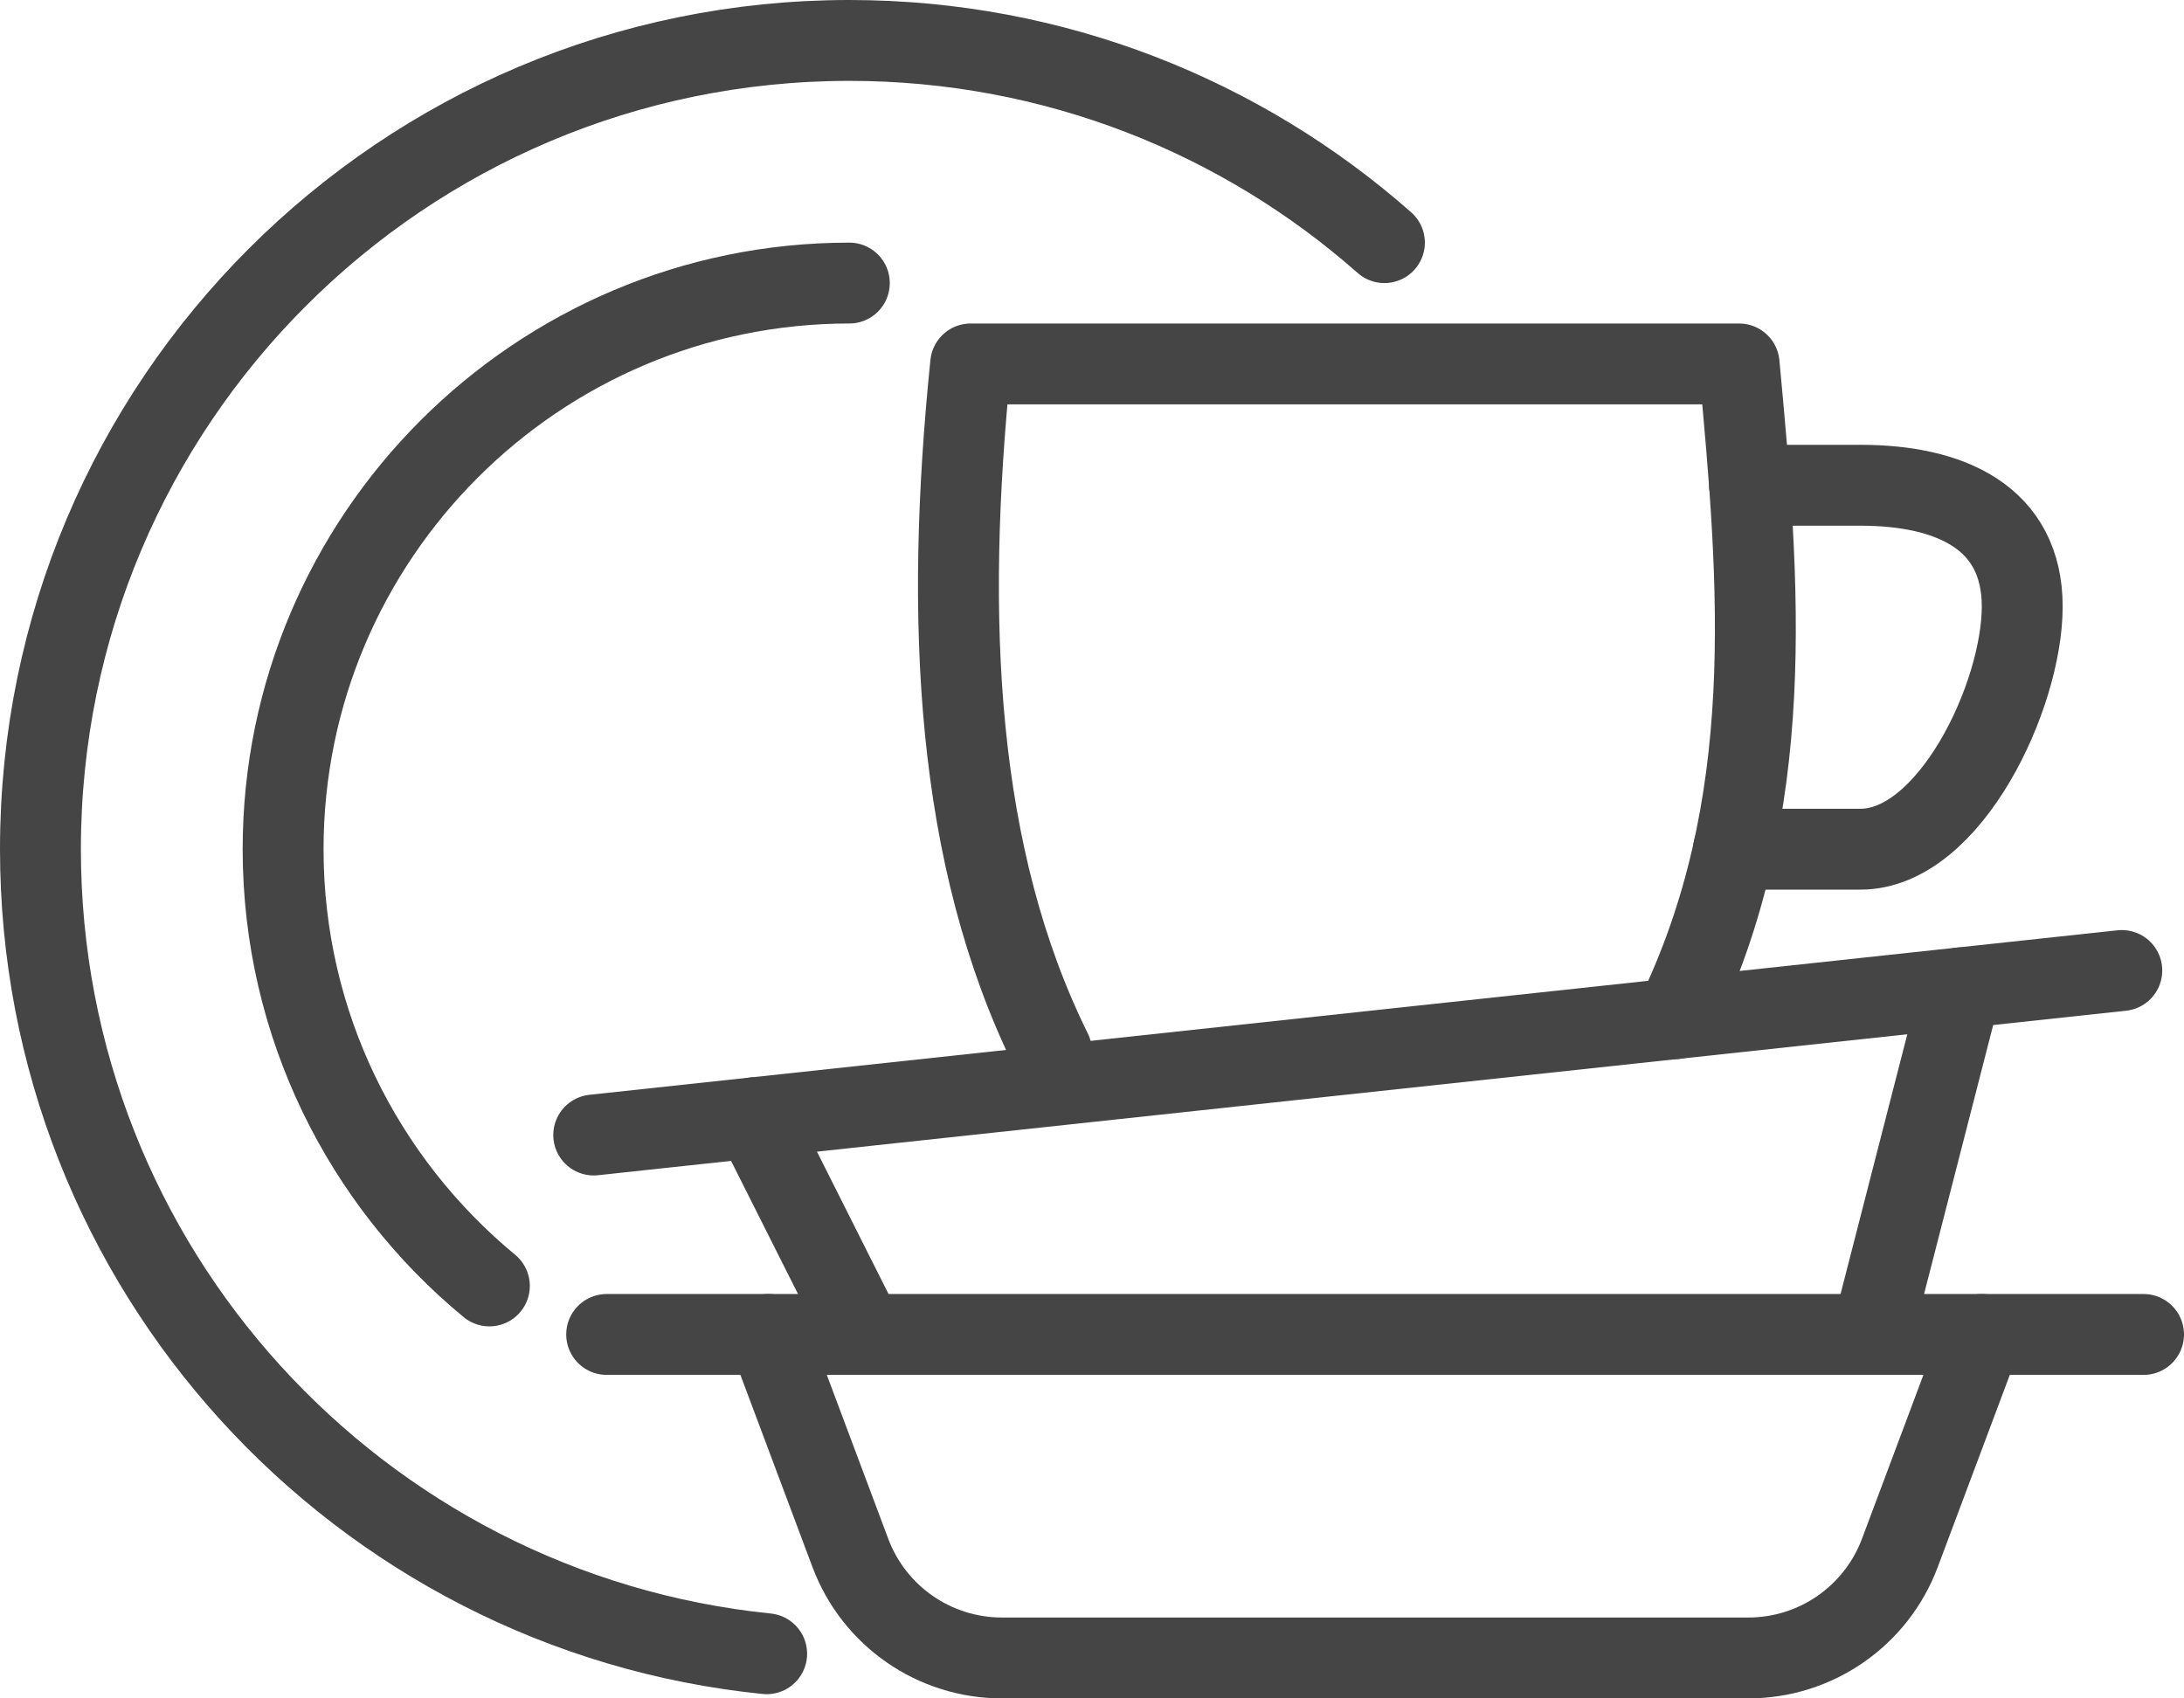
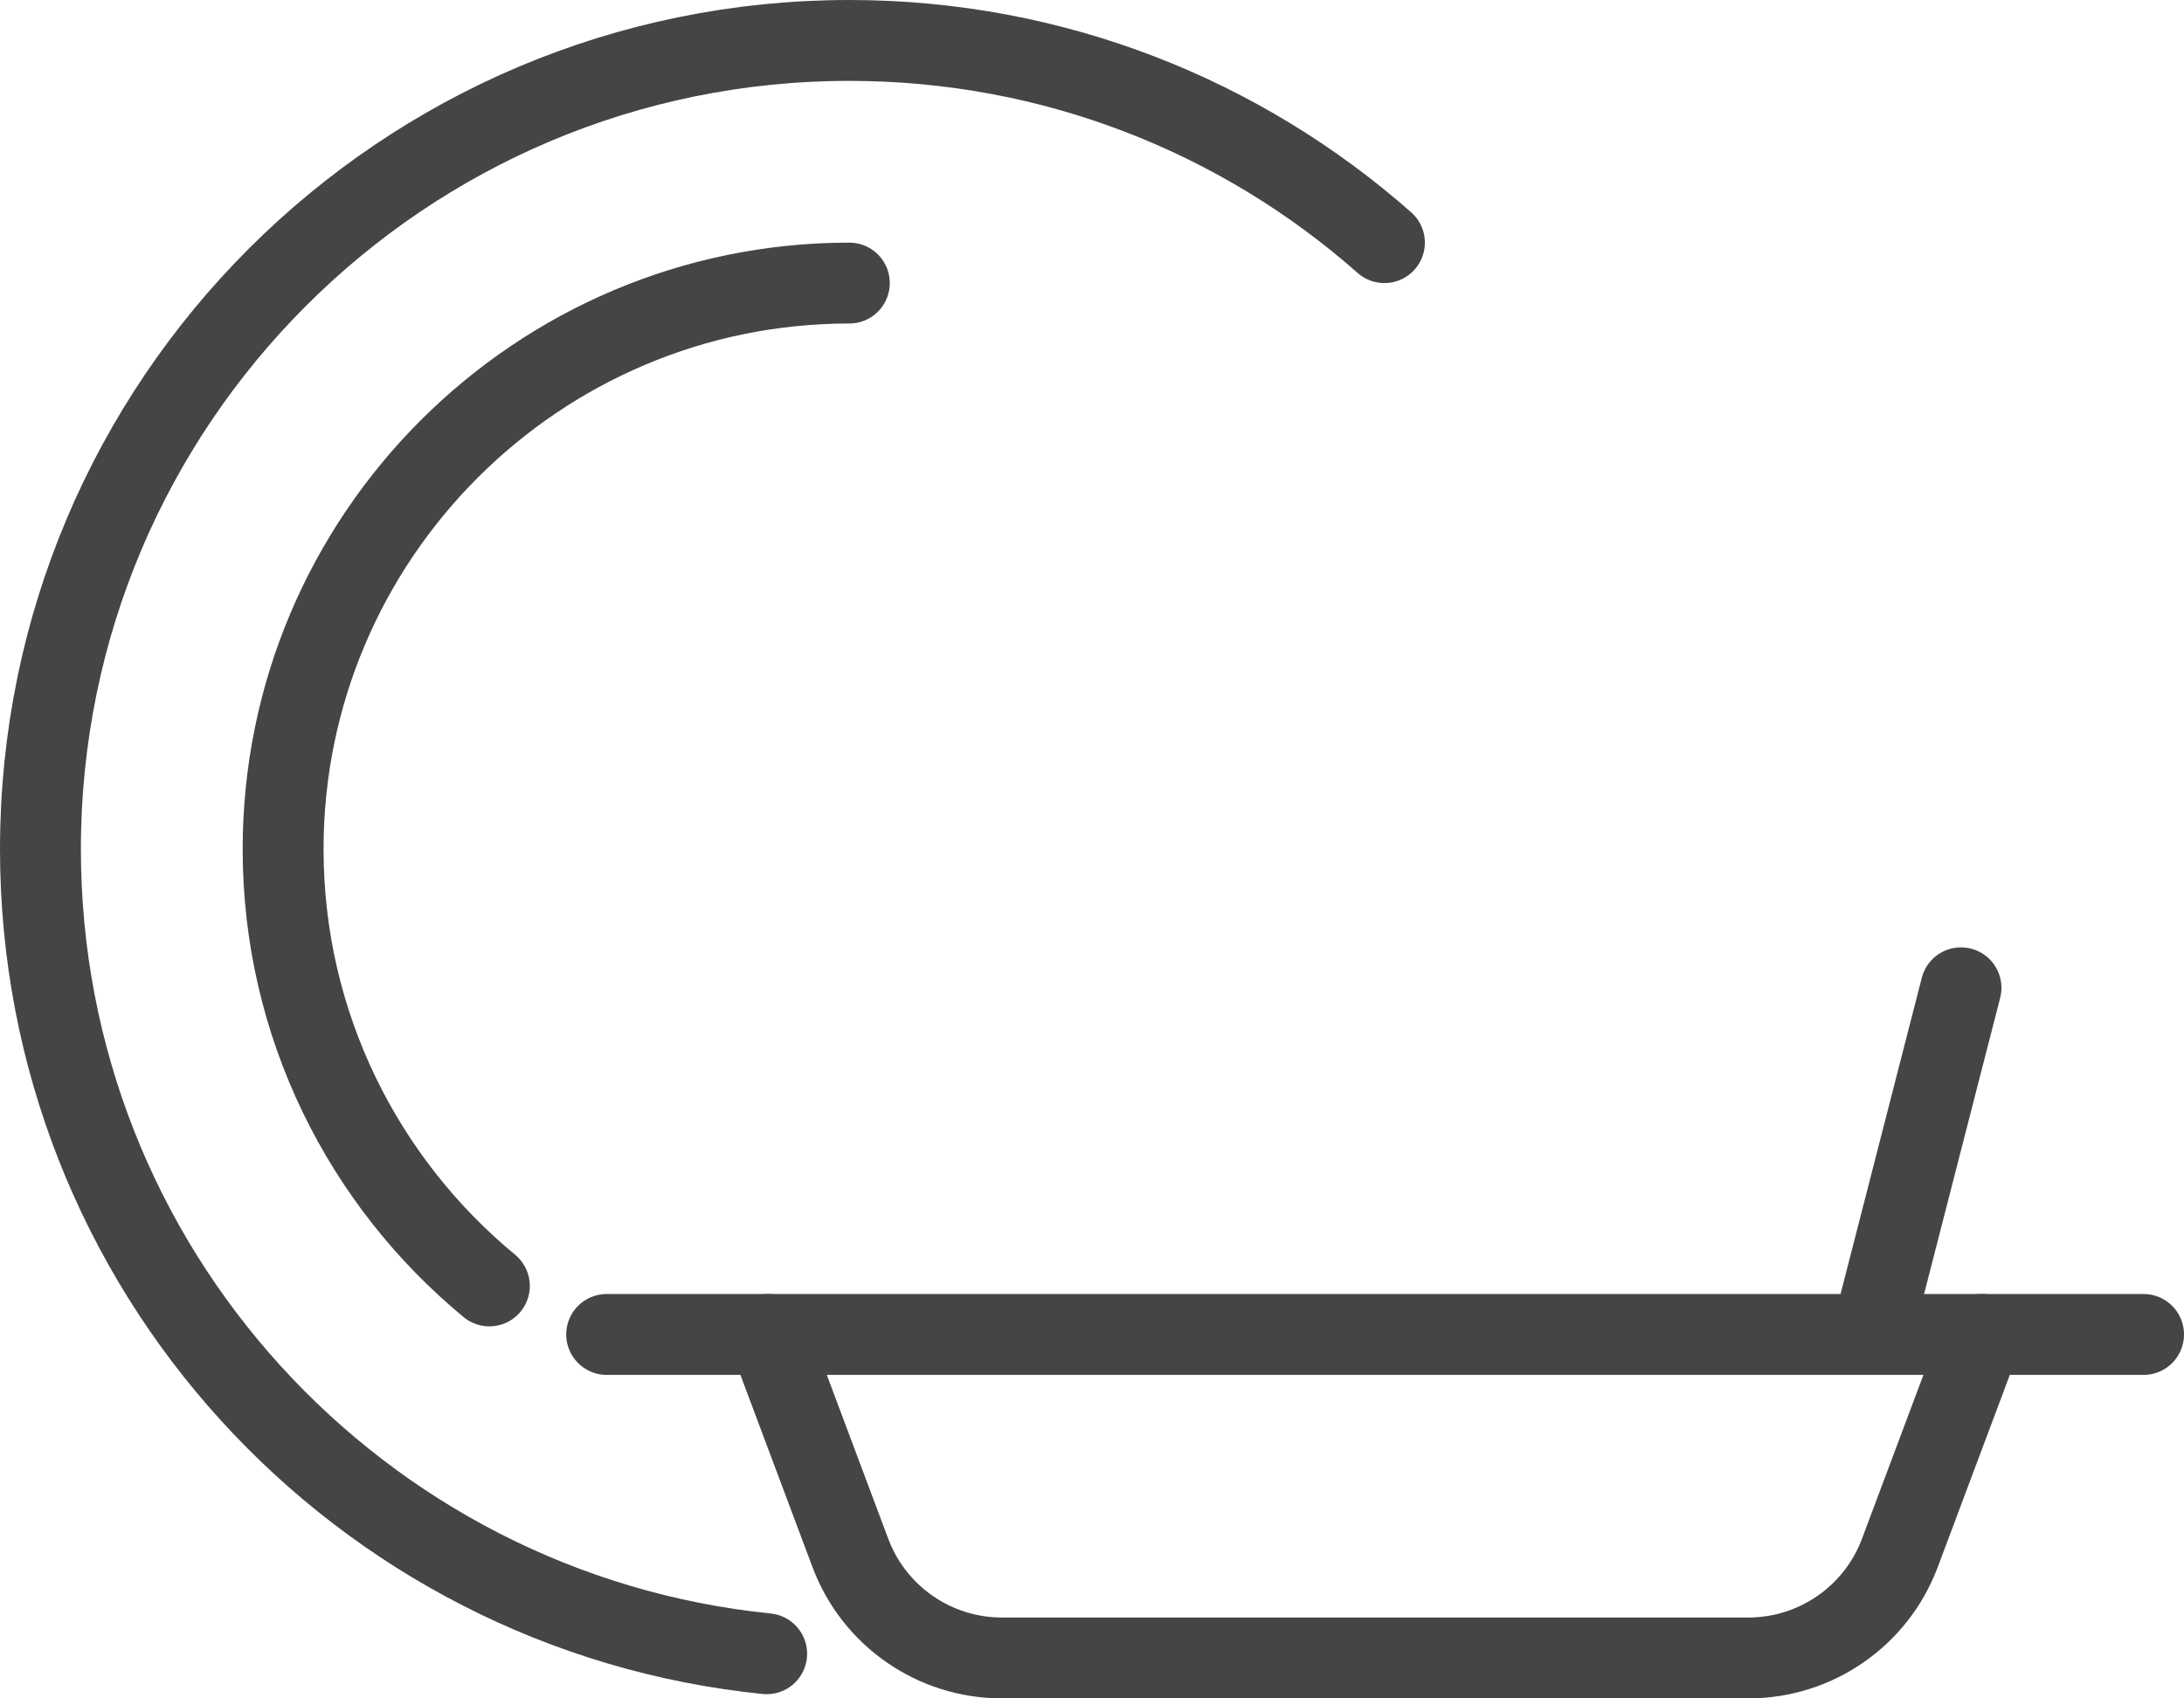
<svg xmlns="http://www.w3.org/2000/svg" viewBox="0 0 270 210" id="Layer_2">
  <g id="_ÎÓÈ_1">
-     <path stroke-width="10" stroke-linejoin="round" stroke-linecap="round" stroke="#454545" fill="none" d="M216.29,60h13.71c11.05,0,20,3.95,20,15h0c0,11.05-8.95,30-20,30h-15.68" />
    <path stroke-width="10" stroke-linejoin="round" stroke-linecap="round" stroke="#454545" fill="none" d="M171.15,30c-17.63-15.56-40.79-25-66.15-25C49.77,5,5,49.77,5,105c0,51.78,39.35,94.36,89.78,99.48" />
    <path stroke-width="10" stroke-linejoin="round" stroke-linecap="round" stroke="#454545" fill="none" d="M60.5,159c-15.56-12.85-25.5-32.28-25.5-54,0-38.6,31.4-70,70-70" />
-     <path stroke-width="10" stroke-linejoin="round" stroke-linecap="round" stroke="#454545" fill="none" d="M130,130c-11.91-24.1-13.22-53.43-10-85h95c2.57,27.35,4.88,54.68-7.91,80.96" />
    <line stroke-width="10" stroke-linejoin="round" stroke-linecap="round" stroke="#454545" fill="none" y2="122.14" x2="242.43" y1="163.52" x1="231.8" />
-     <line stroke-width="10" stroke-linejoin="round" stroke-linecap="round" stroke="#454545" fill="#fff" y2="164.97" x2="106.75" y1="138.2" x1="93.29" />
-     <line stroke-width="10" stroke-linejoin="round" stroke-linecap="round" stroke="#454545" fill="none" y2="140.34" x2="73.4" y1="120" x1="262.31" />
    <path stroke-width="10" stroke-linejoin="round" stroke-linecap="round" stroke="#454545" fill="none" d="M95,165l10.13,27.02c2.93,7.81,10.39,12.98,18.73,12.98h92.28c8.34,0,15.8-5.17,18.73-12.98l10.13-27.02" />
    <line stroke-width="10" stroke-linejoin="round" stroke-linecap="round" stroke="#454545" fill="none" y2="165" x2="75" y1="165" x1="265" />
  </g>
</svg>